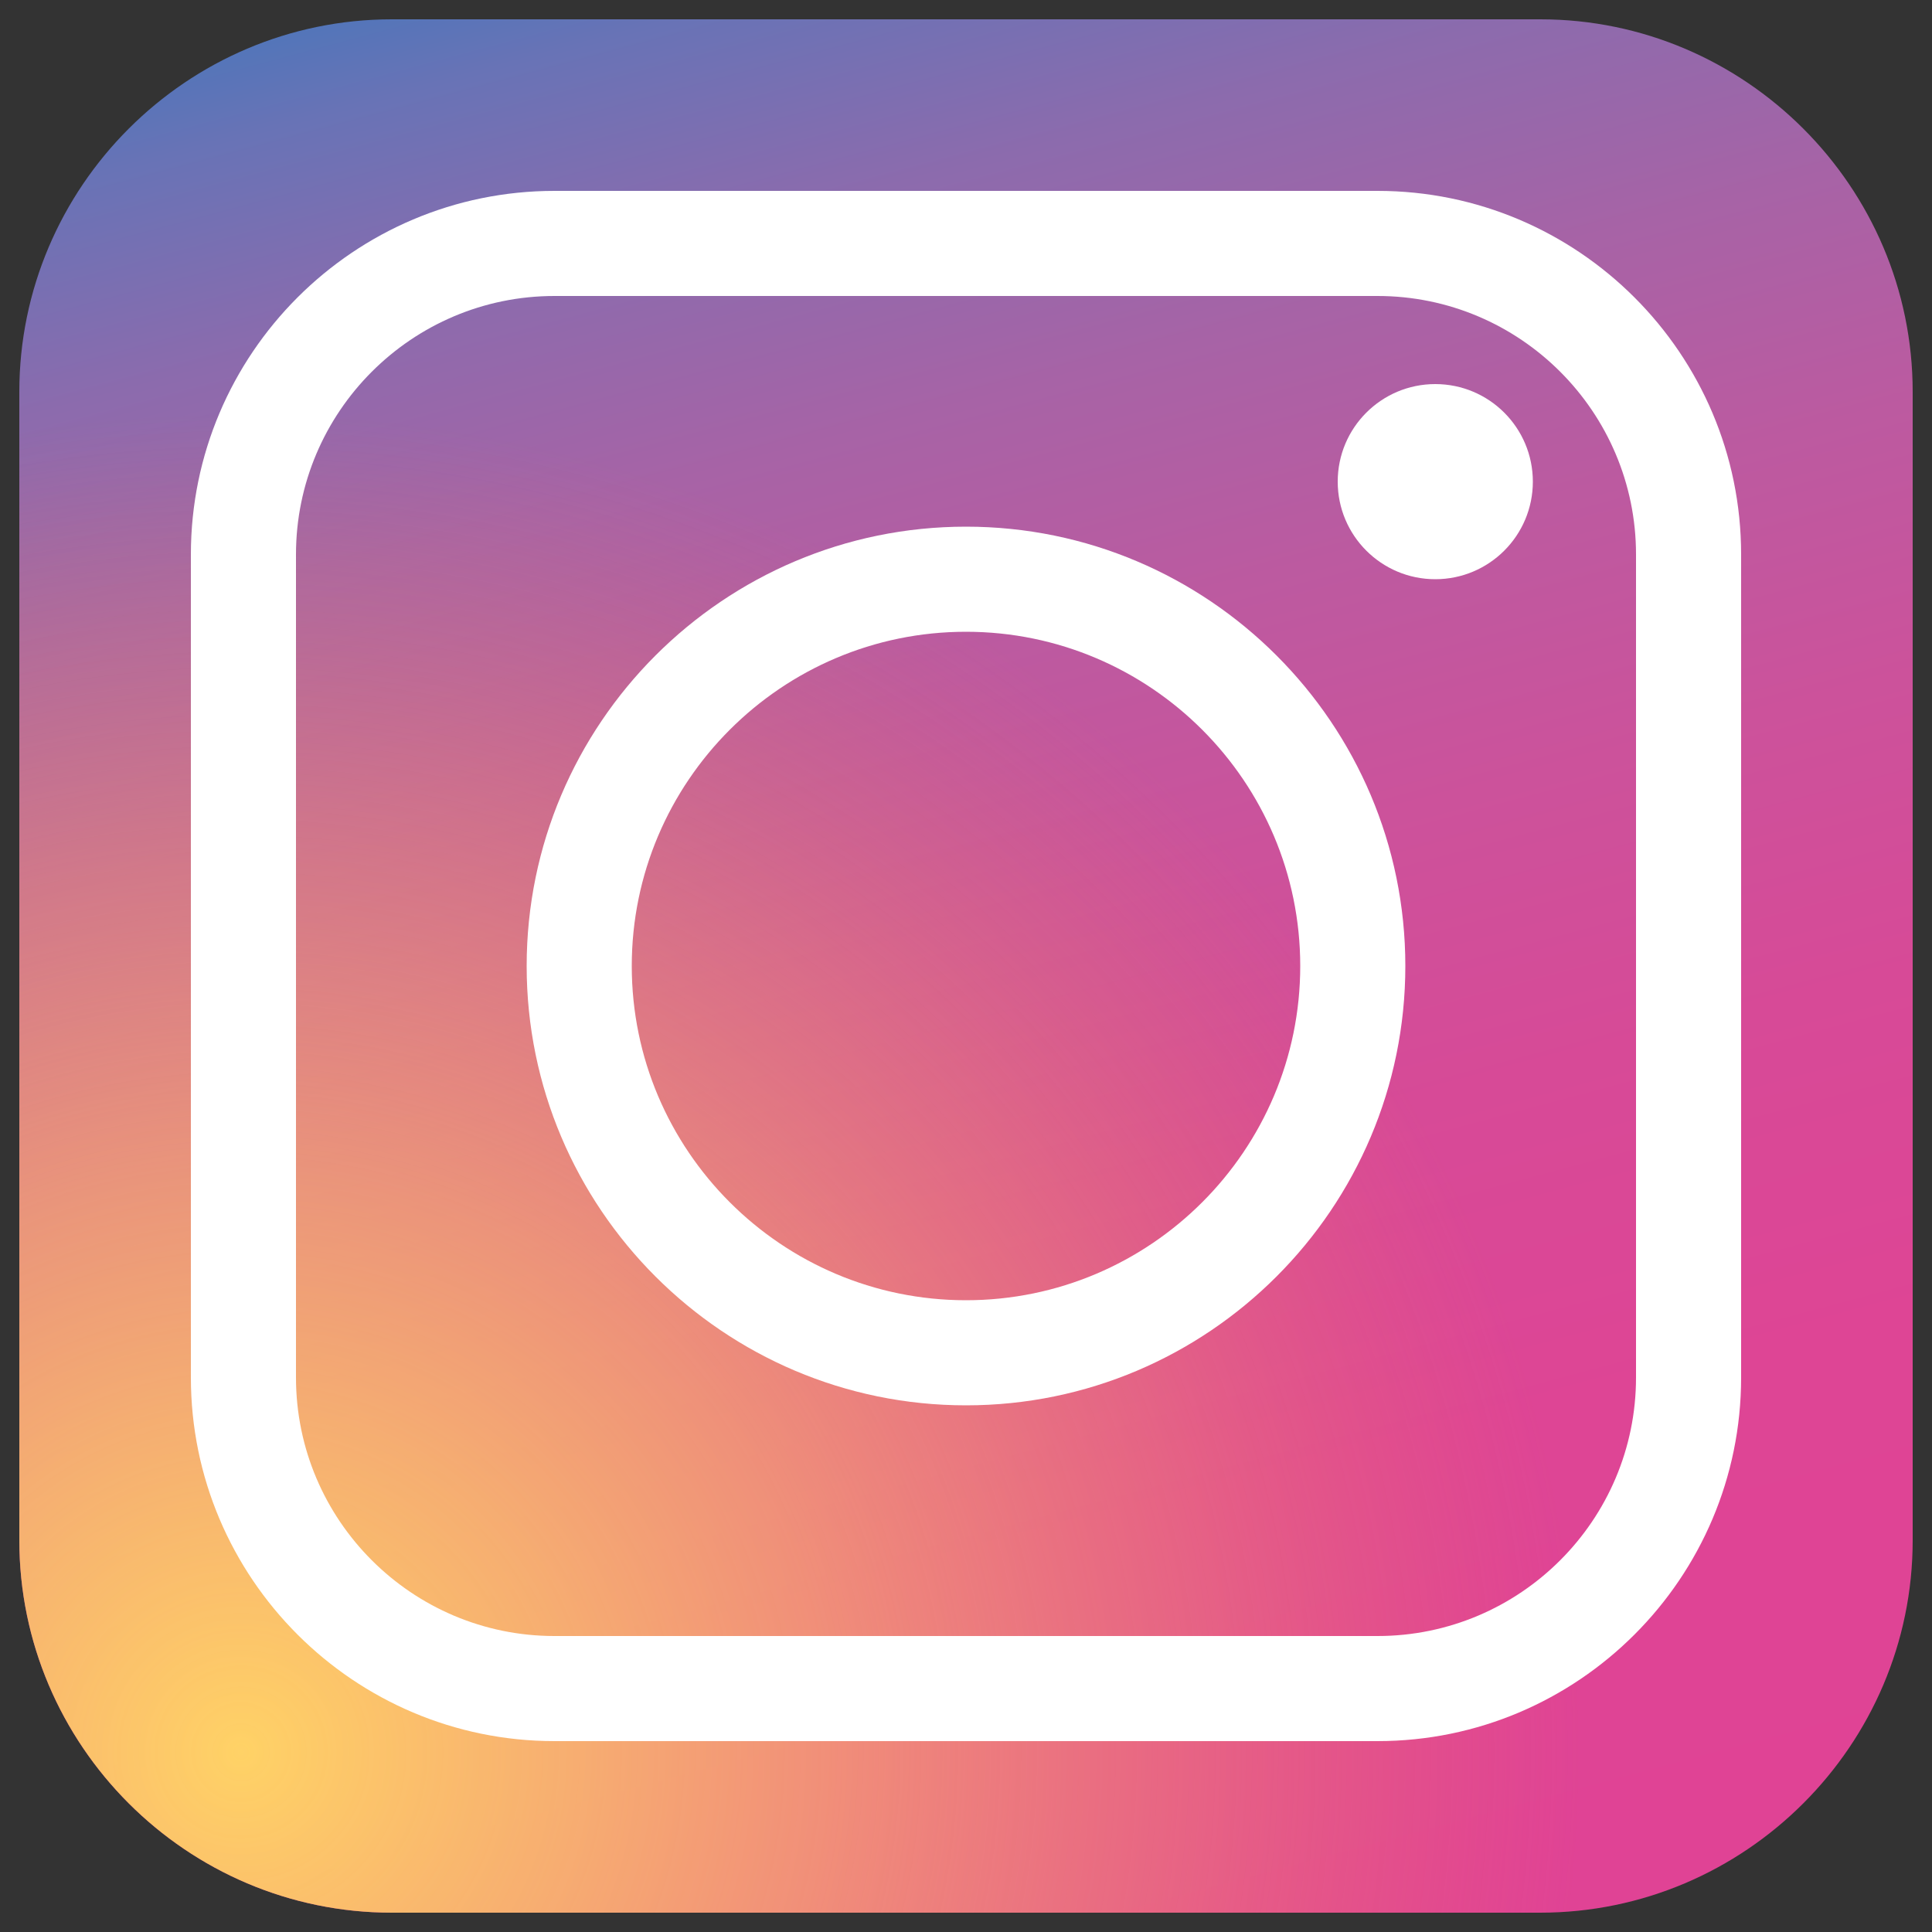
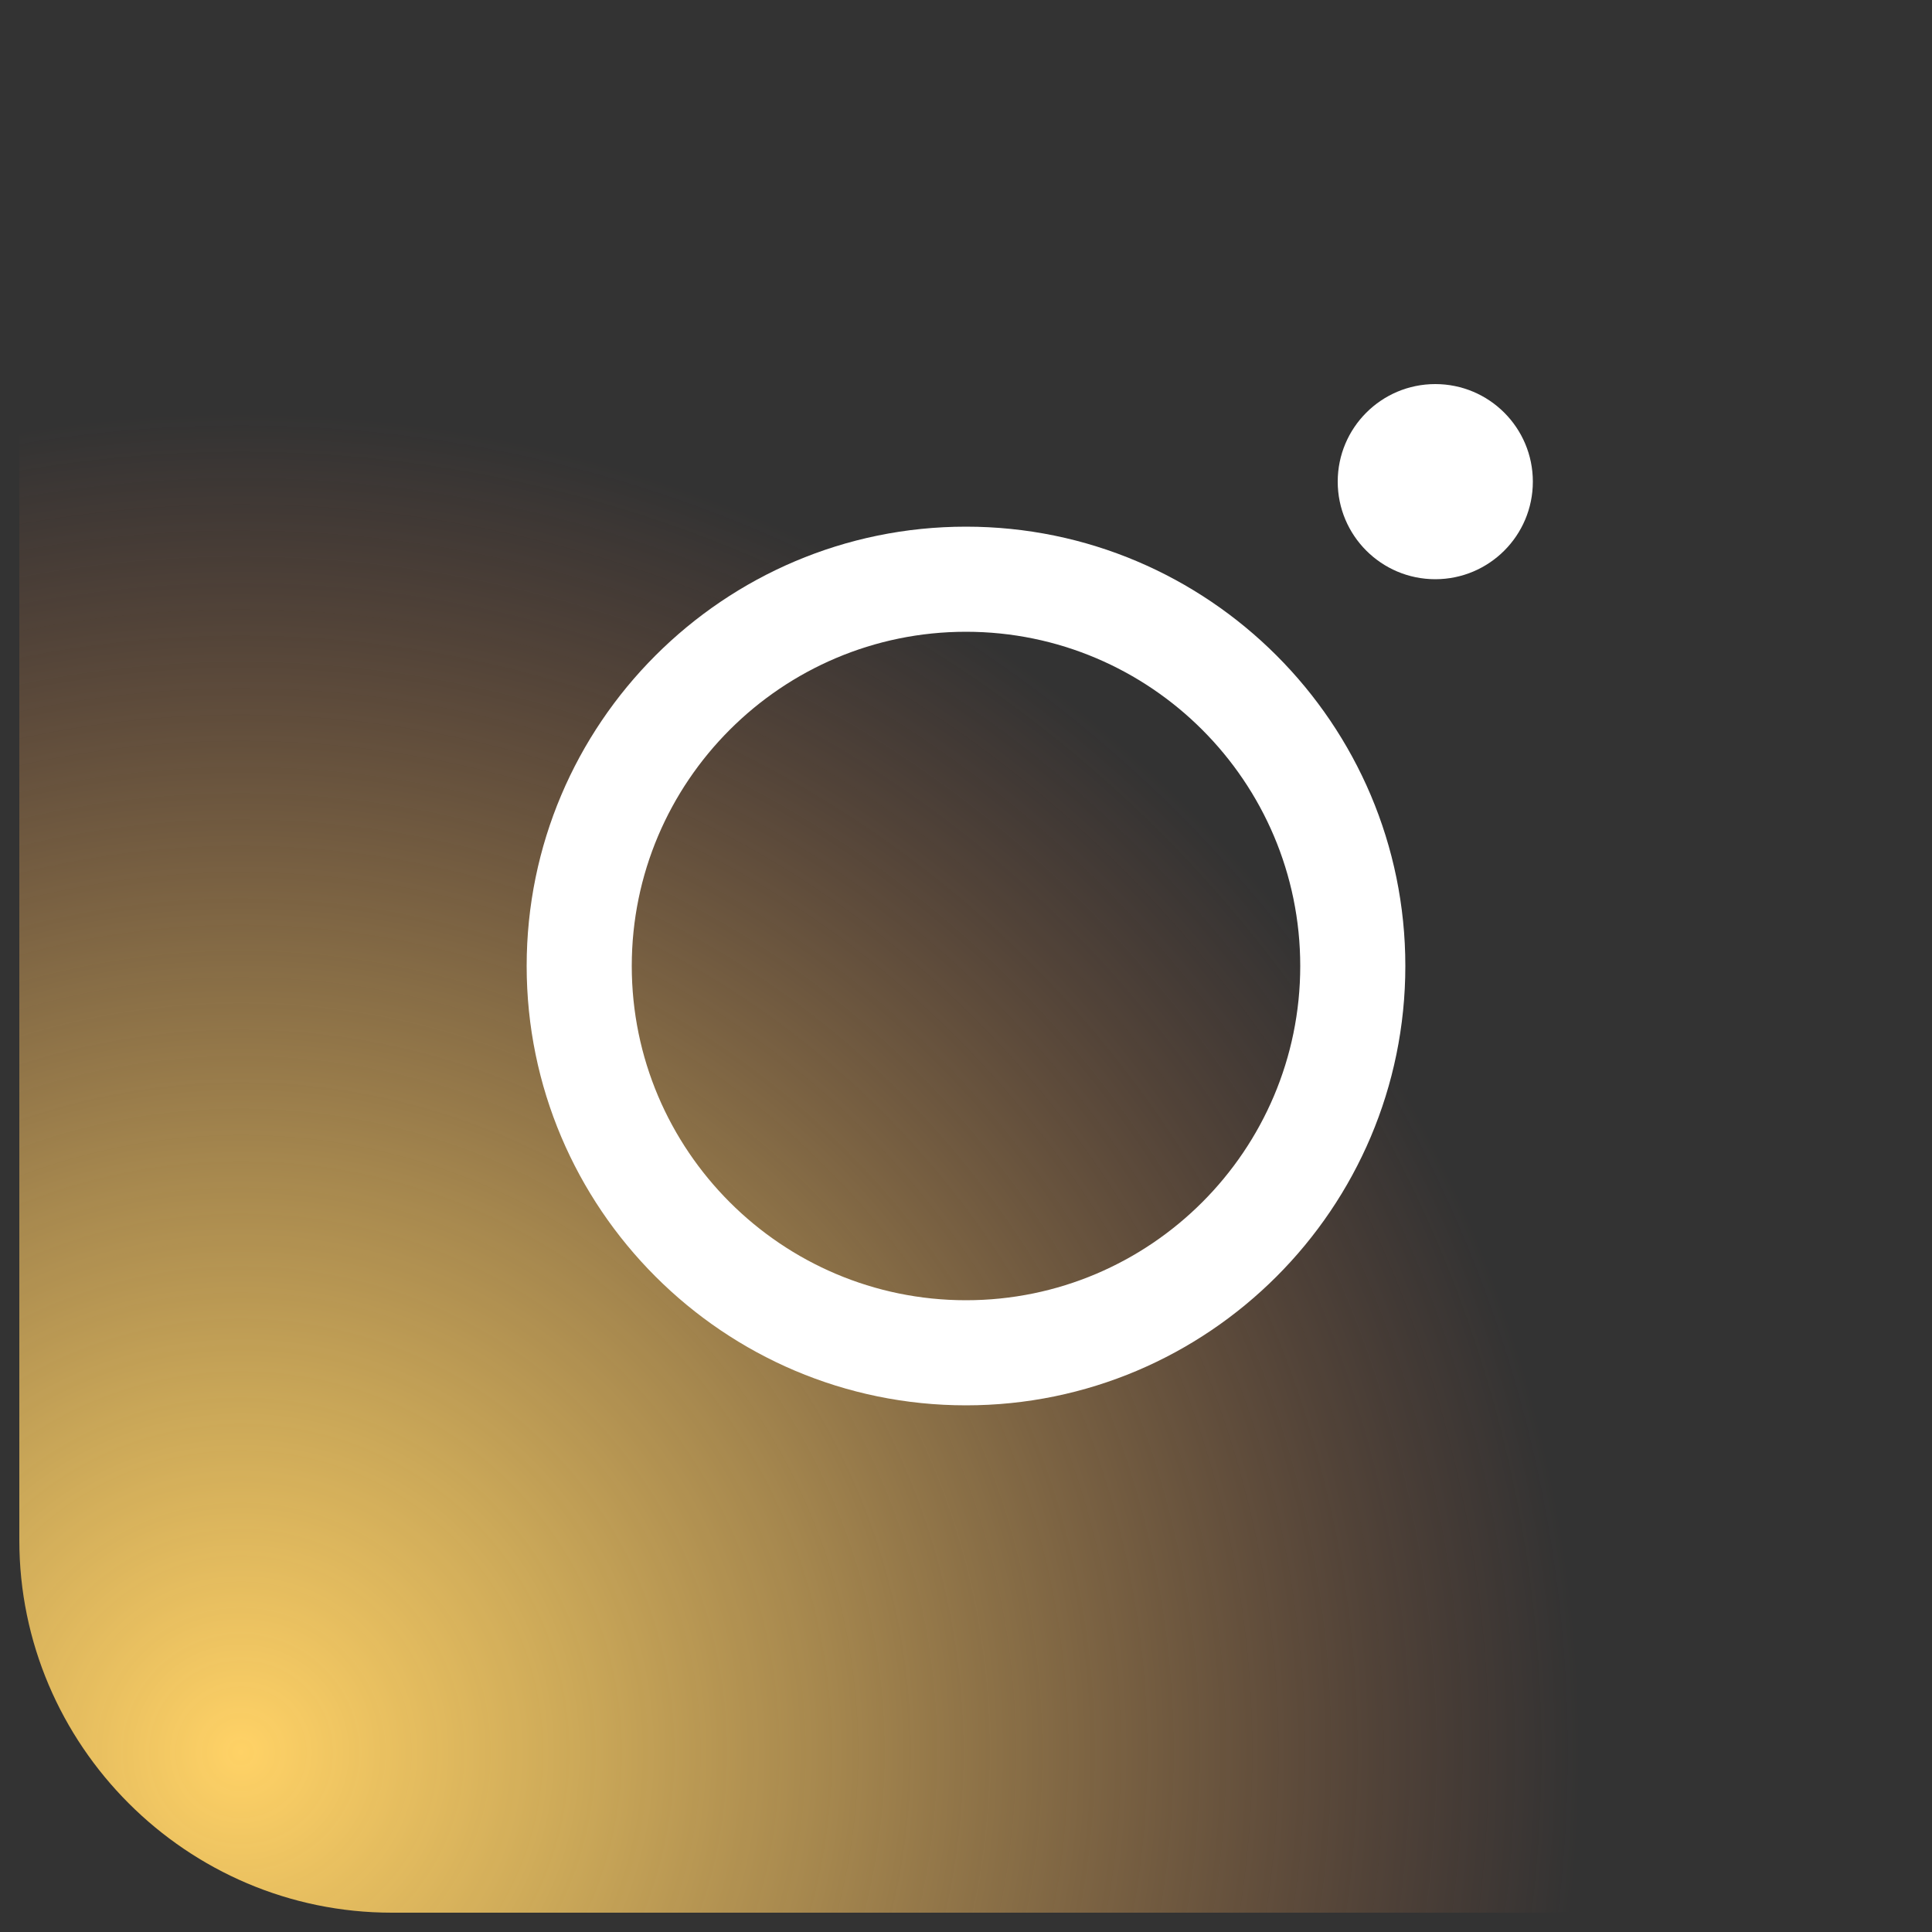
<svg xmlns="http://www.w3.org/2000/svg" version="1.1" id="Vrstva_1" x="0px" y="0px" viewBox="0 0 100 100" style="enable-background:new 0 0 100 100;" xml:space="preserve">
  <rect x="0" y="0" width="100" height="100" fill="#333333" stroke="none" />
  <style type="text/css">
	.st0{fill:url(#SVGID_1_);}
	.st1{fill:url(#SVGID_2_);}
	.st2{fill:#FFFFFF;}
</style>
  <linearGradient id="SVGID_1_" gradientUnits="userSpaceOnUse" x1="64.411" y1="103.781" x2="35.589" y2="-3.781">
    <stop offset="0" style="stop-color:#E04395" />
    <stop offset="0.228" style="stop-color:#DE4595" />
    <stop offset="0.384" style="stop-color:#D74A97" />
    <stop offset="0.517" style="stop-color:#CC529B" />
    <stop offset="0.639" style="stop-color:#BC5AA0" />
    <stop offset="0.752" style="stop-color:#A763A6" />
    <stop offset="0.859" style="stop-color:#8C6BAD" />
    <stop offset="0.96" style="stop-color:#6873B6" />
    <stop offset="1" style="stop-color:#5375B9" />
  </linearGradient>
-   <path class="st0" d="M20.28,1h59.45C90.33,1,99,9.67,99,20.28v59.45C99,90.33,90.33,99,79.72,99H20.28C9.67,99,1,90.33,1,79.72  V20.28C1,9.67,9.67,1,20.28,1z" />
  <radialGradient id="SVGID_2_" cx="11.53" cy="91.68" r="71.065" gradientTransform="matrix(0.976 0 0 0.976 1.218 1.218)" gradientUnits="userSpaceOnUse">
    <stop offset="0" style="stop-color:#FFD266" />
    <stop offset="0.259" style="stop-color:#FFD065;stop-opacity:0.741" />
    <stop offset="0.435" style="stop-color:#FFC963;stop-opacity:0.565" />
    <stop offset="0.586" style="stop-color:#FDBE60;stop-opacity:0.414" />
    <stop offset="0.724" style="stop-color:#FBAE5B;stop-opacity:0.276" />
    <stop offset="0.852" style="stop-color:#F89954;stop-opacity:0.148" />
    <stop offset="0.972" style="stop-color:#F5814D;stop-opacity:0.028" />
    <stop offset="1" style="stop-color:#F47B4B;stop-opacity:0" />
  </radialGradient>
  <path class="st1" d="M20.28,1h59.45C90.33,1,99,9.67,99,20.28v59.45C99,90.33,90.33,99,79.72,99H20.28C9.67,99,1,90.33,1,79.72  V20.28C1,9.67,9.67,1,20.28,1z" />
-   <path class="st2" d="M71.3,90.12H28.7c-10.38,0-18.82-8.44-18.82-18.82V28.7c0-10.38,8.44-18.82,18.82-18.82h42.6  c10.38,0,18.82,8.44,18.82,18.82v42.6C90.12,81.68,81.68,90.12,71.3,90.12z M28.7,15.32c-7.38,0-13.38,6-13.38,13.38v42.6  c0,7.38,6,13.38,13.38,13.38h42.6c7.38,0,13.38-6,13.38-13.38V28.7c0-7.38-6-13.38-13.38-13.38H28.7z" />
  <path class="st2" d="M50,72.74c-12.54,0-22.74-10.2-22.74-22.74S37.46,27.26,50,27.26S72.74,37.46,72.74,50S62.54,72.74,50,72.74z   M50,32.7c-9.54,0-17.3,7.76-17.3,17.3S40.46,67.3,50,67.3S67.3,59.54,67.3,50S59.54,32.7,50,32.7z" />
  <circle class="st2" cx="74.29" cy="24.93" r="5.05" />
</svg>